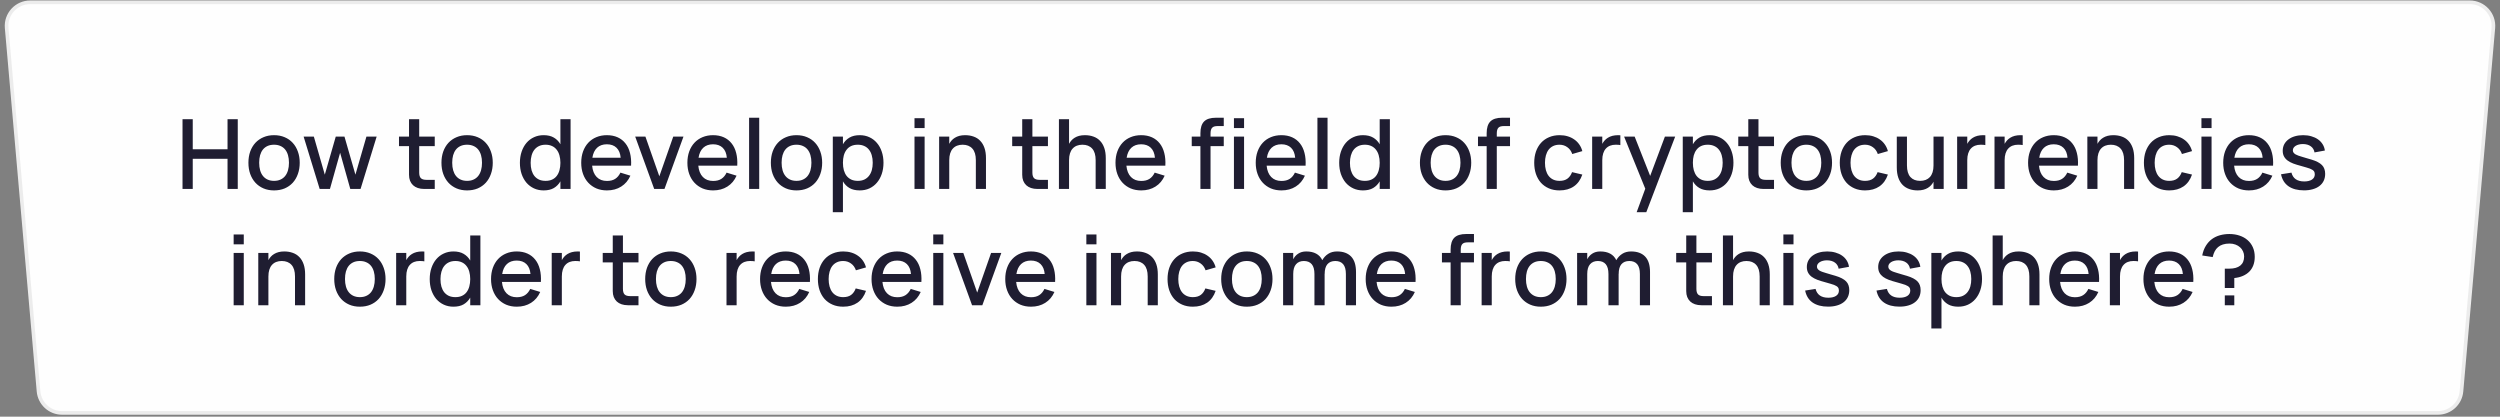
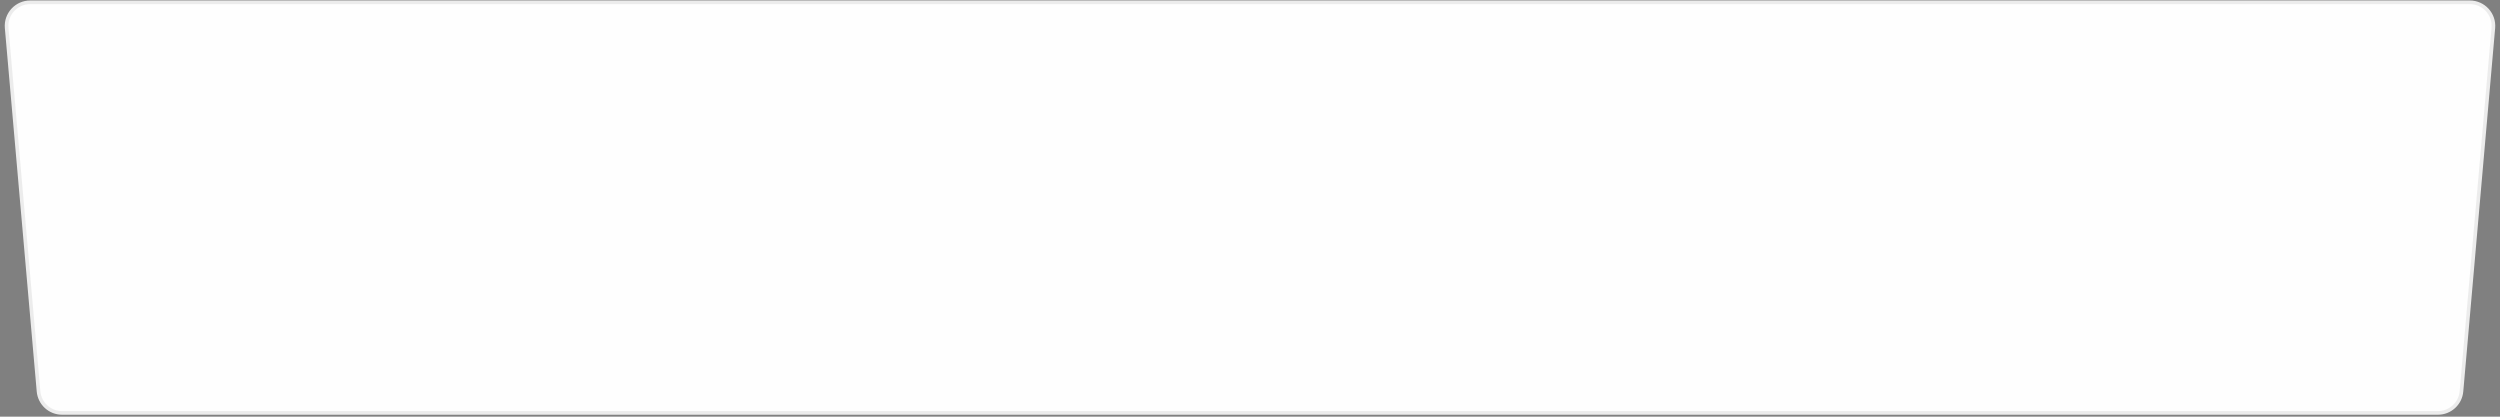
<svg xmlns="http://www.w3.org/2000/svg" width="516" height="86" viewBox="0 0 516 86" fill="none">
  <rect x="0" y="0" width="516" height="86" fill="#808080" stroke="none" />
  <path d="M6.231 0.475H509.769C512.63 0.475 514.876 2.926 514.626 5.776L508.047 80.776C507.826 83.293 505.718 85.225 503.19 85.225H12.81C10.282 85.225 8.174 83.293 7.953 80.776L1.374 5.776C1.124 2.926 3.37 0.475 6.231 0.475Z" fill="#FEFEFE" stroke="#ECECEC" stroke-width="0.75" />
-   <path d="M37.673 39V24.6H39.783V30.81H46.963V24.6H49.073V39H46.963V32.78H39.783V39H37.673ZM56.563 39.3C55.756 39.3 55.026 39.16 54.373 38.88C53.726 38.6 53.173 38.21 52.713 37.71C52.253 37.203 51.896 36.6 51.643 35.9C51.396 35.2 51.273 34.43 51.273 33.59C51.273 32.75 51.396 31.98 51.643 31.28C51.896 30.58 52.253 29.98 52.713 29.48C53.179 28.98 53.736 28.593 54.383 28.32C55.036 28.04 55.763 27.9 56.563 27.9C57.369 27.9 58.099 28.04 58.753 28.32C59.406 28.593 59.963 28.983 60.423 29.49C60.883 29.99 61.236 30.59 61.483 31.29C61.736 31.983 61.863 32.75 61.863 33.59C61.863 34.437 61.736 35.21 61.483 35.91C61.236 36.61 60.883 37.213 60.423 37.72C59.963 38.22 59.406 38.61 58.753 38.89C58.099 39.163 57.369 39.3 56.563 39.3ZM56.563 37.33C57.063 37.33 57.503 37.243 57.883 37.07C58.269 36.897 58.593 36.65 58.853 36.33C59.113 36.003 59.309 35.61 59.443 35.15C59.576 34.683 59.643 34.163 59.643 33.59C59.643 33.01 59.576 32.49 59.443 32.03C59.309 31.57 59.113 31.18 58.853 30.86C58.593 30.54 58.269 30.297 57.883 30.13C57.503 29.957 57.063 29.87 56.563 29.87C56.056 29.87 55.609 29.957 55.223 30.13C54.843 30.303 54.523 30.55 54.263 30.87C54.009 31.19 53.816 31.58 53.683 32.04C53.556 32.5 53.493 33.017 53.493 33.59C53.493 34.17 53.559 34.693 53.693 35.16C53.826 35.62 54.023 36.01 54.283 36.33C54.543 36.65 54.863 36.897 55.243 37.07C55.629 37.243 56.069 37.33 56.563 37.33ZM70.2 31.53L68.1 39H65.98L62.669 28.2H64.779L67.04 36.05L69.299 28.2H71.1L73.359 36.05L75.629 28.2H77.74L74.419 39H72.299L70.2 31.53ZM82.352 28.2H84.422V24.6H86.522V28.2H89.732V30.16H86.522V35.61C86.522 36.15 86.636 36.537 86.862 36.77C87.096 37.003 87.479 37.12 88.012 37.12H89.732V39H87.552C87.066 39 86.626 38.933 86.232 38.8C85.846 38.667 85.519 38.477 85.252 38.23C84.986 37.977 84.779 37.67 84.632 37.31C84.492 36.95 84.422 36.54 84.422 36.08V30.16H82.352V28.2ZM96.406 39.3C95.6 39.3 94.87 39.16 94.216 38.88C93.57 38.6 93.016 38.21 92.556 37.71C92.096 37.203 91.74 36.6 91.486 35.9C91.24 35.2 91.116 34.43 91.116 33.59C91.116 32.75 91.24 31.98 91.486 31.28C91.74 30.58 92.096 29.98 92.556 29.48C93.023 28.98 93.58 28.593 94.226 28.32C94.88 28.04 95.606 27.9 96.406 27.9C97.213 27.9 97.943 28.04 98.596 28.32C99.25 28.593 99.806 28.983 100.266 29.49C100.726 29.99 101.08 30.59 101.326 31.29C101.58 31.983 101.706 32.75 101.706 33.59C101.706 34.437 101.58 35.21 101.326 35.91C101.08 36.61 100.726 37.213 100.266 37.72C99.806 38.22 99.25 38.61 98.596 38.89C97.943 39.163 97.213 39.3 96.406 39.3ZM96.406 37.33C96.906 37.33 97.346 37.243 97.726 37.07C98.113 36.897 98.436 36.65 98.696 36.33C98.956 36.003 99.153 35.61 99.286 35.15C99.42 34.683 99.486 34.163 99.486 33.59C99.486 33.01 99.42 32.49 99.286 32.03C99.153 31.57 98.956 31.18 98.696 30.86C98.436 30.54 98.113 30.297 97.726 30.13C97.346 29.957 96.906 29.87 96.406 29.87C95.9 29.87 95.453 29.957 95.066 30.13C94.686 30.303 94.366 30.55 94.106 30.87C93.853 31.19 93.66 31.58 93.526 32.04C93.4 32.5 93.336 33.017 93.336 33.59C93.336 34.17 93.403 34.693 93.536 35.16C93.67 35.62 93.866 36.01 94.126 36.33C94.386 36.65 94.706 36.897 95.086 37.07C95.473 37.243 95.913 37.33 96.406 37.33ZM117.768 24.6V39H115.668V37.43C115.328 38.017 114.878 38.477 114.318 38.81C113.758 39.137 113.054 39.3 112.208 39.3C111.481 39.3 110.814 39.16 110.208 38.88C109.608 38.6 109.091 38.21 108.658 37.71C108.231 37.203 107.898 36.603 107.658 35.91C107.424 35.21 107.308 34.443 107.308 33.61C107.308 32.763 107.428 31.99 107.668 31.29C107.908 30.59 108.241 29.99 108.668 29.49C109.101 28.983 109.618 28.593 110.218 28.32C110.818 28.04 111.481 27.9 112.208 27.9C113.054 27.9 113.758 28.067 114.318 28.4C114.878 28.727 115.328 29.183 115.668 29.77V24.6H117.768ZM112.608 29.87C112.088 29.87 111.634 29.963 111.248 30.15C110.868 30.33 110.548 30.587 110.288 30.92C110.034 31.247 109.844 31.64 109.718 32.1C109.591 32.553 109.528 33.057 109.528 33.61C109.528 34.177 109.591 34.69 109.718 35.15C109.851 35.603 110.044 35.993 110.298 36.32C110.558 36.64 110.878 36.89 111.258 37.07C111.644 37.243 112.094 37.33 112.608 37.33C113.134 37.33 113.588 37.24 113.968 37.06C114.354 36.88 114.671 36.627 114.918 36.3C115.171 35.967 115.358 35.573 115.478 35.12C115.604 34.66 115.668 34.157 115.668 33.61C115.668 33.037 115.601 32.52 115.468 32.06C115.341 31.6 115.148 31.21 114.888 30.89C114.634 30.563 114.318 30.313 113.938 30.14C113.558 29.96 113.114 29.87 112.608 29.87ZM125.274 37.35C125.961 37.35 126.527 37.207 126.974 36.92C127.427 36.627 127.787 36.197 128.054 35.63L130.114 36.26C129.687 37.233 129.054 37.983 128.214 38.51C127.381 39.037 126.401 39.3 125.274 39.3C124.474 39.3 123.747 39.163 123.094 38.89C122.447 38.61 121.891 38.22 121.424 37.72C120.957 37.22 120.597 36.62 120.344 35.92C120.091 35.22 119.964 34.447 119.964 33.6C119.964 32.74 120.091 31.96 120.344 31.26C120.597 30.56 120.957 29.96 121.424 29.46C121.891 28.96 122.447 28.577 123.094 28.31C123.747 28.037 124.467 27.9 125.254 27.9C126.094 27.9 126.837 28.047 127.484 28.34C128.131 28.633 128.667 29.053 129.094 29.6C129.527 30.14 129.841 30.8 130.034 31.58C130.234 32.353 130.307 33.223 130.254 34.19H122.214C122.307 35.197 122.621 35.977 123.154 36.53C123.687 37.077 124.394 37.35 125.274 37.35ZM128.104 32.56C128.031 31.667 127.747 30.98 127.254 30.5C126.761 30.02 126.094 29.78 125.254 29.78C124.421 29.78 123.747 30.02 123.234 30.5C122.727 30.98 122.404 31.667 122.264 32.56H128.104ZM135.027 39L131.107 28.2H133.217L136.087 36.39L138.957 28.2H141.067L137.147 39H135.027ZM147.188 37.35C147.875 37.35 148.441 37.207 148.888 36.92C149.341 36.627 149.701 36.197 149.968 35.63L152.028 36.26C151.601 37.233 150.968 37.983 150.128 38.51C149.295 39.037 148.315 39.3 147.188 39.3C146.388 39.3 145.661 39.163 145.008 38.89C144.361 38.61 143.805 38.22 143.338 37.72C142.871 37.22 142.511 36.62 142.258 35.92C142.005 35.22 141.878 34.447 141.878 33.6C141.878 32.74 142.005 31.96 142.258 31.26C142.511 30.56 142.871 29.96 143.338 29.46C143.805 28.96 144.361 28.577 145.008 28.31C145.661 28.037 146.381 27.9 147.168 27.9C148.008 27.9 148.751 28.047 149.398 28.34C150.045 28.633 150.581 29.053 151.008 29.6C151.441 30.14 151.755 30.8 151.948 31.58C152.148 32.353 152.221 33.223 152.168 34.19H144.128C144.221 35.197 144.535 35.977 145.068 36.53C145.601 37.077 146.308 37.35 147.188 37.35ZM150.018 32.56C149.945 31.667 149.661 30.98 149.168 30.5C148.675 30.02 148.008 29.78 147.168 29.78C146.335 29.78 145.661 30.02 145.148 30.5C144.641 30.98 144.318 31.667 144.178 32.56H150.018ZM154.612 39V24.3H156.702V39H154.612ZM164.395 39.3C163.588 39.3 162.858 39.16 162.205 38.88C161.558 38.6 161.005 38.21 160.545 37.71C160.085 37.203 159.728 36.6 159.475 35.9C159.228 35.2 159.105 34.43 159.105 33.59C159.105 32.75 159.228 31.98 159.475 31.28C159.728 30.58 160.085 29.98 160.545 29.48C161.011 28.98 161.568 28.593 162.215 28.32C162.868 28.04 163.595 27.9 164.395 27.9C165.201 27.9 165.931 28.04 166.585 28.32C167.238 28.593 167.795 28.983 168.255 29.49C168.715 29.99 169.068 30.59 169.315 31.29C169.568 31.983 169.695 32.75 169.695 33.59C169.695 34.437 169.568 35.21 169.315 35.91C169.068 36.61 168.715 37.213 168.255 37.72C167.795 38.22 167.238 38.61 166.585 38.89C165.931 39.163 165.201 39.3 164.395 39.3ZM164.395 37.33C164.895 37.33 165.335 37.243 165.715 37.07C166.101 36.897 166.425 36.65 166.685 36.33C166.945 36.003 167.141 35.61 167.275 35.15C167.408 34.683 167.475 34.163 167.475 33.59C167.475 33.01 167.408 32.49 167.275 32.03C167.141 31.57 166.945 31.18 166.685 30.86C166.425 30.54 166.101 30.297 165.715 30.13C165.335 29.957 164.895 29.87 164.395 29.87C163.888 29.87 163.441 29.957 163.055 30.13C162.675 30.303 162.355 30.55 162.095 30.87C161.841 31.19 161.648 31.58 161.515 32.04C161.388 32.5 161.325 33.017 161.325 33.59C161.325 34.17 161.391 34.693 161.525 35.16C161.658 35.62 161.855 36.01 162.115 36.33C162.375 36.65 162.695 36.897 163.075 37.07C163.461 37.243 163.901 37.33 164.395 37.33ZM171.892 43.8V28.2H173.982V29.77C174.322 29.183 174.772 28.727 175.332 28.4C175.899 28.067 176.606 27.9 177.452 27.9C178.179 27.9 178.842 28.04 179.442 28.32C180.049 28.6 180.566 28.993 180.992 29.5C181.426 30 181.759 30.6 181.992 31.3C182.232 31.993 182.352 32.757 182.352 33.59C182.352 34.437 182.232 35.21 181.992 35.91C181.752 36.61 181.416 37.213 180.982 37.72C180.556 38.22 180.042 38.61 179.442 38.89C178.842 39.163 178.179 39.3 177.452 39.3C176.606 39.3 175.899 39.137 175.332 38.81C174.766 38.477 174.316 38.017 173.982 37.43V43.8H171.892ZM177.052 37.33C177.566 37.33 178.016 37.24 178.402 37.06C178.789 36.873 179.109 36.617 179.362 36.29C179.622 35.957 179.816 35.563 179.942 35.11C180.069 34.65 180.132 34.143 180.132 33.59C180.132 33.023 180.066 32.513 179.932 32.06C179.806 31.6 179.612 31.21 179.352 30.89C179.099 30.563 178.779 30.313 178.392 30.14C178.012 29.96 177.566 29.87 177.052 29.87C176.526 29.87 176.069 29.96 175.682 30.14C175.302 30.32 174.986 30.577 174.732 30.91C174.479 31.237 174.289 31.627 174.162 32.08C174.042 32.533 173.982 33.037 173.982 33.59C173.982 34.157 174.046 34.673 174.172 35.14C174.306 35.6 174.499 35.993 174.752 36.32C175.012 36.64 175.332 36.89 175.712 37.07C176.099 37.243 176.546 37.33 177.052 37.33ZM188.752 26.43V24.4H190.842V26.43H188.752ZM188.752 39V28.2H190.842V39H188.752ZM201.415 33.06C201.415 31.993 201.175 31.197 200.695 30.67C200.215 30.137 199.545 29.87 198.685 29.87C198.259 29.87 197.875 29.937 197.535 30.07C197.195 30.203 196.905 30.403 196.665 30.67C196.425 30.93 196.242 31.26 196.115 31.66C195.989 32.06 195.925 32.527 195.925 33.06V39H193.835V28.2H195.925V29.69C196.059 29.443 196.219 29.213 196.405 29C196.599 28.78 196.829 28.59 197.095 28.43C197.362 28.263 197.669 28.133 198.015 28.04C198.362 27.947 198.755 27.9 199.195 27.9C199.842 27.9 200.429 27.997 200.955 28.19C201.489 28.377 201.942 28.667 202.315 29.06C202.695 29.447 202.989 29.94 203.195 30.54C203.402 31.133 203.505 31.837 203.505 32.65V39H201.415V33.06ZM208.915 28.2H210.985V24.6H213.085V28.2H216.295V30.16H213.085V35.61C213.085 36.15 213.198 36.537 213.425 36.77C213.658 37.003 214.042 37.12 214.575 37.12H216.295V39H214.115C213.628 39 213.188 38.933 212.795 38.8C212.408 38.667 212.082 38.477 211.815 38.23C211.548 37.977 211.342 37.67 211.195 37.31C211.055 36.95 210.985 36.54 210.985 36.08V30.16H208.915V28.2ZM226.142 33.06C226.142 31.993 225.902 31.197 225.422 30.67C224.942 30.137 224.272 29.87 223.412 29.87C222.985 29.87 222.602 29.937 222.262 30.07C221.922 30.203 221.632 30.403 221.392 30.67C221.152 30.93 220.969 31.26 220.842 31.66C220.715 32.06 220.652 32.527 220.652 33.06V39H218.562V24.6H220.652V29.69C220.785 29.443 220.945 29.213 221.132 29C221.325 28.78 221.552 28.59 221.812 28.43C222.079 28.263 222.385 28.133 222.732 28.04C223.085 27.947 223.482 27.9 223.922 27.9C224.569 27.9 225.155 27.997 225.682 28.19C226.215 28.377 226.669 28.667 227.042 29.06C227.422 29.447 227.715 29.94 227.922 30.54C228.129 31.133 228.232 31.837 228.232 32.65V39H226.142V33.06ZM235.548 37.35C236.234 37.35 236.801 37.207 237.248 36.92C237.701 36.627 238.061 36.197 238.328 35.63L240.388 36.26C239.961 37.233 239.328 37.983 238.488 38.51C237.654 39.037 236.674 39.3 235.548 39.3C234.748 39.3 234.021 39.163 233.368 38.89C232.721 38.61 232.164 38.22 231.698 37.72C231.231 37.22 230.871 36.62 230.618 35.92C230.364 35.22 230.238 34.447 230.238 33.6C230.238 32.74 230.364 31.96 230.618 31.26C230.871 30.56 231.231 29.96 231.698 29.46C232.164 28.96 232.721 28.577 233.368 28.31C234.021 28.037 234.741 27.9 235.528 27.9C236.368 27.9 237.111 28.047 237.758 28.34C238.404 28.633 238.941 29.053 239.368 29.6C239.801 30.14 240.114 30.8 240.308 31.58C240.508 32.353 240.581 33.223 240.528 34.19H232.488C232.581 35.197 232.894 35.977 233.428 36.53C233.961 37.077 234.668 37.35 235.548 37.35ZM238.378 32.56C238.304 31.667 238.021 30.98 237.528 30.5C237.034 30.02 236.368 29.78 235.528 29.78C234.694 29.78 234.021 30.02 233.508 30.5C233.001 30.98 232.678 31.667 232.538 32.56H238.378ZM245.975 30.16V28.2H247.765V27.51C247.765 26.397 248.018 25.583 248.525 25.07C249.038 24.557 249.852 24.3 250.965 24.3H252.585V26.02H251.345C251.072 26.02 250.838 26.047 250.645 26.1C250.458 26.153 250.305 26.243 250.185 26.37C250.072 26.49 249.988 26.647 249.935 26.84C249.882 27.033 249.855 27.27 249.855 27.55V28.2H252.585V30.16H249.855V39H247.765V30.16H245.975ZM254.685 26.43V24.4H256.775V26.43H254.685ZM254.685 39V28.2H256.775V39H254.685ZM264.493 37.35C265.179 37.35 265.746 37.207 266.193 36.92C266.646 36.627 267.006 36.197 267.273 35.63L269.333 36.26C268.906 37.233 268.273 37.983 267.433 38.51C266.599 39.037 265.619 39.3 264.493 39.3C263.693 39.3 262.966 39.163 262.313 38.89C261.666 38.61 261.109 38.22 260.643 37.72C260.176 37.22 259.816 36.62 259.563 35.92C259.309 35.22 259.183 34.447 259.183 33.6C259.183 32.74 259.309 31.96 259.563 31.26C259.816 30.56 260.176 29.96 260.643 29.46C261.109 28.96 261.666 28.577 262.313 28.31C262.966 28.037 263.686 27.9 264.473 27.9C265.313 27.9 266.056 28.047 266.703 28.34C267.349 28.633 267.886 29.053 268.313 29.6C268.746 30.14 269.059 30.8 269.253 31.58C269.453 32.353 269.526 33.223 269.473 34.19H261.433C261.526 35.197 261.839 35.977 262.373 36.53C262.906 37.077 263.613 37.35 264.493 37.35ZM267.323 32.56C267.249 31.667 266.966 30.98 266.473 30.5C265.979 30.02 265.313 29.78 264.473 29.78C263.639 29.78 262.966 30.02 262.453 30.5C261.946 30.98 261.623 31.667 261.483 32.56H267.323ZM271.916 39V24.3H274.006V39H271.916ZM286.869 24.6V39H284.769V37.43C284.429 38.017 283.979 38.477 283.419 38.81C282.859 39.137 282.156 39.3 281.309 39.3C280.583 39.3 279.916 39.16 279.309 38.88C278.709 38.6 278.193 38.21 277.759 37.71C277.333 37.203 276.999 36.603 276.759 35.91C276.526 35.21 276.409 34.443 276.409 33.61C276.409 32.763 276.529 31.99 276.769 31.29C277.009 30.59 277.343 29.99 277.769 29.49C278.203 28.983 278.719 28.593 279.319 28.32C279.919 28.04 280.583 27.9 281.309 27.9C282.156 27.9 282.859 28.067 283.419 28.4C283.979 28.727 284.429 29.183 284.769 29.77V24.6H286.869ZM281.709 29.87C281.189 29.87 280.736 29.963 280.349 30.15C279.969 30.33 279.649 30.587 279.389 30.92C279.136 31.247 278.946 31.64 278.819 32.1C278.693 32.553 278.629 33.057 278.629 33.61C278.629 34.177 278.693 34.69 278.819 35.15C278.953 35.603 279.146 35.993 279.399 36.32C279.659 36.64 279.979 36.89 280.359 37.07C280.746 37.243 281.196 37.33 281.709 37.33C282.236 37.33 282.689 37.24 283.069 37.06C283.456 36.88 283.773 36.627 284.019 36.3C284.273 35.967 284.459 35.573 284.579 35.12C284.706 34.66 284.769 34.157 284.769 33.61C284.769 33.037 284.703 32.52 284.569 32.06C284.443 31.6 284.249 31.21 283.989 30.89C283.736 30.563 283.419 30.313 283.039 30.14C282.659 29.96 282.216 29.87 281.709 29.87ZM298.36 39.3C297.553 39.3 296.823 39.16 296.17 38.88C295.523 38.6 294.97 38.21 294.51 37.71C294.05 37.203 293.693 36.6 293.44 35.9C293.193 35.2 293.07 34.43 293.07 33.59C293.07 32.75 293.193 31.98 293.44 31.28C293.693 30.58 294.05 29.98 294.51 29.48C294.976 28.98 295.533 28.593 296.18 28.32C296.833 28.04 297.56 27.9 298.36 27.9C299.166 27.9 299.896 28.04 300.55 28.32C301.203 28.593 301.76 28.983 302.22 29.49C302.68 29.99 303.033 30.59 303.28 31.29C303.533 31.983 303.66 32.75 303.66 33.59C303.66 34.437 303.533 35.21 303.28 35.91C303.033 36.61 302.68 37.213 302.22 37.72C301.76 38.22 301.203 38.61 300.55 38.89C299.896 39.163 299.166 39.3 298.36 39.3ZM298.36 37.33C298.86 37.33 299.3 37.243 299.68 37.07C300.066 36.897 300.39 36.65 300.65 36.33C300.91 36.003 301.106 35.61 301.24 35.15C301.373 34.683 301.44 34.163 301.44 33.59C301.44 33.01 301.373 32.49 301.24 32.03C301.106 31.57 300.91 31.18 300.65 30.86C300.39 30.54 300.066 30.297 299.68 30.13C299.3 29.957 298.86 29.87 298.36 29.87C297.853 29.87 297.406 29.957 297.02 30.13C296.64 30.303 296.32 30.55 296.06 30.87C295.806 31.19 295.613 31.58 295.48 32.04C295.353 32.5 295.29 33.017 295.29 33.59C295.29 34.17 295.356 34.693 295.49 35.16C295.623 35.62 295.82 36.01 296.08 36.33C296.34 36.65 296.66 36.897 297.04 37.07C297.426 37.243 297.866 37.33 298.36 37.33ZM305.057 30.16V28.2H306.847V27.51C306.847 26.397 307.1 25.583 307.607 25.07C308.12 24.557 308.934 24.3 310.047 24.3H311.667V26.02H310.427C310.154 26.02 309.92 26.047 309.727 26.1C309.54 26.153 309.387 26.243 309.267 26.37C309.154 26.49 309.07 26.647 309.017 26.84C308.964 27.033 308.937 27.27 308.937 27.55V28.2H311.667V30.16H308.937V39H306.847V30.16H305.057ZM321.883 39.3C321.07 39.3 320.34 39.16 319.693 38.88C319.047 38.6 318.497 38.21 318.043 37.71C317.597 37.203 317.253 36.6 317.013 35.9C316.78 35.2 316.663 34.433 316.663 33.6C316.663 32.753 316.783 31.98 317.023 31.28C317.27 30.58 317.62 29.98 318.073 29.48C318.527 28.98 319.077 28.593 319.723 28.32C320.377 28.04 321.107 27.9 321.913 27.9C322.507 27.9 323.057 27.977 323.563 28.13C324.077 28.283 324.533 28.503 324.933 28.79C325.34 29.07 325.683 29.413 325.963 29.82C326.25 30.227 326.46 30.683 326.593 31.19L324.513 31.79C324.307 31.183 323.967 30.713 323.493 30.38C323.027 30.04 322.49 29.87 321.883 29.87C321.383 29.87 320.947 29.96 320.573 30.14C320.2 30.32 319.887 30.573 319.633 30.9C319.387 31.227 319.2 31.62 319.073 32.08C318.947 32.533 318.883 33.04 318.883 33.6C318.883 34.16 318.947 34.67 319.073 35.13C319.2 35.583 319.387 35.973 319.633 36.3C319.887 36.627 320.2 36.88 320.573 37.06C320.953 37.24 321.39 37.33 321.883 37.33C322.563 37.33 323.11 37.177 323.523 36.87C323.943 36.557 324.26 36.11 324.473 35.53L326.593 36.03C326.233 37.097 325.65 37.91 324.843 38.47C324.037 39.023 323.05 39.3 321.883 39.3ZM334.44 29.94C334.187 29.893 333.864 29.87 333.47 29.87C333.044 29.87 332.66 29.937 332.32 30.07C331.98 30.203 331.69 30.403 331.45 30.67C331.21 30.93 331.027 31.26 330.9 31.66C330.774 32.06 330.71 32.527 330.71 33.06V39H328.62V28.2H330.71V29.69C330.844 29.443 331.004 29.213 331.19 29C331.384 28.78 331.61 28.59 331.87 28.43C332.137 28.263 332.444 28.133 332.79 28.04C333.144 27.947 333.54 27.9 333.98 27.9C334.054 27.9 334.13 27.903 334.21 27.91C334.29 27.91 334.367 27.913 334.44 27.92V29.94ZM337.805 43.8L339.585 38.95L335.215 28.2H337.395L340.595 36.31L343.635 28.2H345.755L339.795 43.8H337.805ZM347.322 43.8V28.2H349.412V29.77C349.752 29.183 350.202 28.727 350.762 28.4C351.329 28.067 352.035 27.9 352.882 27.9C353.609 27.9 354.272 28.04 354.872 28.32C355.479 28.6 355.995 28.993 356.422 29.5C356.855 30 357.189 30.6 357.422 31.3C357.662 31.993 357.782 32.757 357.782 33.59C357.782 34.437 357.662 35.21 357.422 35.91C357.182 36.61 356.845 37.213 356.412 37.72C355.985 38.22 355.472 38.61 354.872 38.89C354.272 39.163 353.609 39.3 352.882 39.3C352.035 39.3 351.329 39.137 350.762 38.81C350.195 38.477 349.745 38.017 349.412 37.43V43.8H347.322ZM352.482 37.33C352.995 37.33 353.445 37.24 353.832 37.06C354.219 36.873 354.539 36.617 354.792 36.29C355.052 35.957 355.245 35.563 355.372 35.11C355.499 34.65 355.562 34.143 355.562 33.59C355.562 33.023 355.495 32.513 355.362 32.06C355.235 31.6 355.042 31.21 354.782 30.89C354.529 30.563 354.209 30.313 353.822 30.14C353.442 29.96 352.995 29.87 352.482 29.87C351.955 29.87 351.499 29.96 351.112 30.14C350.732 30.32 350.415 30.577 350.162 30.91C349.909 31.237 349.719 31.627 349.592 32.08C349.472 32.533 349.412 33.037 349.412 33.59C349.412 34.157 349.475 34.673 349.602 35.14C349.735 35.6 349.929 35.993 350.182 36.32C350.442 36.64 350.762 36.89 351.142 37.07C351.529 37.243 351.975 37.33 352.482 37.33ZM358.778 28.2H360.848V24.6H362.948V28.2H366.158V30.16H362.948V35.61C362.948 36.15 363.061 36.537 363.288 36.77C363.521 37.003 363.905 37.12 364.438 37.12H366.158V39H363.978C363.491 39 363.051 38.933 362.658 38.8C362.271 38.667 361.945 38.477 361.678 38.23C361.411 37.977 361.205 37.67 361.058 37.31C360.918 36.95 360.848 36.54 360.848 36.08V30.16H358.778V28.2ZM372.832 39.3C372.026 39.3 371.296 39.16 370.642 38.88C369.996 38.6 369.442 38.21 368.982 37.71C368.522 37.203 368.166 36.6 367.912 35.9C367.666 35.2 367.542 34.43 367.542 33.59C367.542 32.75 367.666 31.98 367.912 31.28C368.166 30.58 368.522 29.98 368.982 29.48C369.449 28.98 370.006 28.593 370.652 28.32C371.306 28.04 372.032 27.9 372.832 27.9C373.639 27.9 374.369 28.04 375.022 28.32C375.676 28.593 376.232 28.983 376.692 29.49C377.152 29.99 377.506 30.59 377.752 31.29C378.006 31.983 378.132 32.75 378.132 33.59C378.132 34.437 378.006 35.21 377.752 35.91C377.506 36.61 377.152 37.213 376.692 37.72C376.232 38.22 375.676 38.61 375.022 38.89C374.369 39.163 373.639 39.3 372.832 39.3ZM372.832 37.33C373.332 37.33 373.772 37.243 374.152 37.07C374.539 36.897 374.862 36.65 375.122 36.33C375.382 36.003 375.579 35.61 375.712 35.15C375.846 34.683 375.912 34.163 375.912 33.59C375.912 33.01 375.846 32.49 375.712 32.03C375.579 31.57 375.382 31.18 375.122 30.86C374.862 30.54 374.539 30.297 374.152 30.13C373.772 29.957 373.332 29.87 372.832 29.87C372.326 29.87 371.879 29.957 371.492 30.13C371.112 30.303 370.792 30.55 370.532 30.87C370.279 31.19 370.086 31.58 369.952 32.04C369.826 32.5 369.762 33.017 369.762 33.59C369.762 34.17 369.829 34.693 369.962 35.16C370.096 35.62 370.292 36.01 370.552 36.33C370.812 36.65 371.132 36.897 371.512 37.07C371.899 37.243 372.339 37.33 372.832 37.33ZM384.95 39.3C384.136 39.3 383.406 39.16 382.76 38.88C382.113 38.6 381.563 38.21 381.11 37.71C380.663 37.203 380.32 36.6 380.08 35.9C379.846 35.2 379.73 34.433 379.73 33.6C379.73 32.753 379.85 31.98 380.09 31.28C380.336 30.58 380.686 29.98 381.14 29.48C381.593 28.98 382.143 28.593 382.79 28.32C383.443 28.04 384.173 27.9 384.98 27.9C385.573 27.9 386.123 27.977 386.63 28.13C387.143 28.283 387.6 28.503 388 28.79C388.406 29.07 388.75 29.413 389.03 29.82C389.316 30.227 389.526 30.683 389.66 31.19L387.58 31.79C387.373 31.183 387.033 30.713 386.56 30.38C386.093 30.04 385.556 29.87 384.95 29.87C384.45 29.87 384.013 29.96 383.64 30.14C383.266 30.32 382.953 30.573 382.7 30.9C382.453 31.227 382.266 31.62 382.14 32.08C382.013 32.533 381.95 33.04 381.95 33.6C381.95 34.16 382.013 34.67 382.14 35.13C382.266 35.583 382.453 35.973 382.7 36.3C382.953 36.627 383.266 36.88 383.64 37.06C384.02 37.24 384.456 37.33 384.95 37.33C385.63 37.33 386.176 37.177 386.59 36.87C387.01 36.557 387.326 36.11 387.54 35.53L389.66 36.03C389.3 37.097 388.716 37.91 387.91 38.47C387.103 39.023 386.116 39.3 384.95 39.3ZM393.597 34.14C393.597 35.207 393.834 36.007 394.307 36.54C394.787 37.067 395.457 37.33 396.317 37.33C396.744 37.33 397.127 37.263 397.467 37.13C397.807 36.997 398.097 36.8 398.337 36.54C398.577 36.273 398.76 35.94 398.887 35.54C399.014 35.14 399.077 34.673 399.077 34.14V28.2H401.177V39H399.077V37.51C398.95 37.757 398.79 37.99 398.597 38.21C398.404 38.423 398.174 38.613 397.907 38.78C397.647 38.94 397.344 39.067 396.997 39.16C396.65 39.253 396.257 39.3 395.817 39.3C395.17 39.3 394.58 39.203 394.047 39.01C393.52 38.823 393.067 38.537 392.687 38.15C392.307 37.757 392.014 37.263 391.807 36.67C391.6 36.07 391.497 35.363 391.497 34.55V28.2H393.597V34.14ZM409.773 29.94C409.519 29.893 409.196 29.87 408.803 29.87C408.376 29.87 407.993 29.937 407.653 30.07C407.313 30.203 407.023 30.403 406.783 30.67C406.543 30.93 406.359 31.26 406.233 31.66C406.106 32.06 406.043 32.527 406.043 33.06V39H403.953V28.2H406.043V29.69C406.176 29.443 406.336 29.213 406.523 29C406.716 28.78 406.943 28.59 407.203 28.43C407.469 28.263 407.776 28.133 408.123 28.04C408.476 27.947 408.873 27.9 409.313 27.9C409.386 27.9 409.463 27.903 409.543 27.91C409.623 27.91 409.699 27.913 409.773 27.92V29.94ZM417.487 29.94C417.234 29.893 416.911 29.87 416.517 29.87C416.091 29.87 415.707 29.937 415.367 30.07C415.027 30.203 414.737 30.403 414.497 30.67C414.257 30.93 414.074 31.26 413.947 31.66C413.821 32.06 413.757 32.527 413.757 33.06V39H411.667V28.2H413.757V29.69C413.891 29.443 414.051 29.213 414.237 29C414.431 28.78 414.657 28.59 414.917 28.43C415.184 28.263 415.491 28.133 415.837 28.04C416.191 27.947 416.587 27.9 417.027 27.9C417.101 27.9 417.177 27.903 417.257 27.91C417.337 27.91 417.414 27.913 417.487 27.92V29.94ZM423.907 37.35C424.594 37.35 425.16 37.207 425.607 36.92C426.06 36.627 426.42 36.197 426.687 35.63L428.747 36.26C428.32 37.233 427.687 37.983 426.847 38.51C426.014 39.037 425.034 39.3 423.907 39.3C423.107 39.3 422.38 39.163 421.727 38.89C421.08 38.61 420.524 38.22 420.057 37.72C419.59 37.22 419.23 36.62 418.977 35.92C418.724 35.22 418.597 34.447 418.597 33.6C418.597 32.74 418.724 31.96 418.977 31.26C419.23 30.56 419.59 29.96 420.057 29.46C420.524 28.96 421.08 28.577 421.727 28.31C422.38 28.037 423.1 27.9 423.887 27.9C424.727 27.9 425.47 28.047 426.117 28.34C426.764 28.633 427.3 29.053 427.727 29.6C428.16 30.14 428.474 30.8 428.667 31.58C428.867 32.353 428.94 33.223 428.887 34.19H420.847C420.94 35.197 421.254 35.977 421.787 36.53C422.32 37.077 423.027 37.35 423.907 37.35ZM426.737 32.56C426.664 31.667 426.38 30.98 425.887 30.5C425.394 30.02 424.727 29.78 423.887 29.78C423.054 29.78 422.38 30.02 421.867 30.5C421.36 30.98 421.037 31.667 420.897 32.56H426.737ZM438.408 33.06C438.408 31.993 438.168 31.197 437.688 30.67C437.208 30.137 436.538 29.87 435.678 29.87C435.251 29.87 434.868 29.937 434.528 30.07C434.188 30.203 433.898 30.403 433.658 30.67C433.418 30.93 433.234 31.26 433.108 31.66C432.981 32.06 432.918 32.527 432.918 33.06V39H430.828V28.2H432.918V29.69C433.051 29.443 433.211 29.213 433.398 29C433.591 28.78 433.821 28.59 434.088 28.43C434.354 28.263 434.661 28.133 435.008 28.04C435.354 27.947 435.748 27.9 436.188 27.9C436.834 27.9 437.421 27.997 437.948 28.19C438.481 28.377 438.934 28.667 439.308 29.06C439.688 29.447 439.981 29.94 440.188 30.54C440.394 31.133 440.498 31.837 440.498 32.65V39H438.408V33.06ZM447.723 39.3C446.91 39.3 446.18 39.16 445.533 38.88C444.886 38.6 444.336 38.21 443.883 37.71C443.436 37.203 443.093 36.6 442.853 35.9C442.62 35.2 442.503 34.433 442.503 33.6C442.503 32.753 442.623 31.98 442.863 31.28C443.11 30.58 443.46 29.98 443.913 29.48C444.366 28.98 444.916 28.593 445.563 28.32C446.216 28.04 446.946 27.9 447.753 27.9C448.346 27.9 448.896 27.977 449.403 28.13C449.916 28.283 450.373 28.503 450.773 28.79C451.18 29.07 451.523 29.413 451.803 29.82C452.09 30.227 452.3 30.683 452.433 31.19L450.353 31.79C450.146 31.183 449.806 30.713 449.333 30.38C448.866 30.04 448.33 29.87 447.723 29.87C447.223 29.87 446.786 29.96 446.413 30.14C446.04 30.32 445.726 30.573 445.473 30.9C445.226 31.227 445.04 31.62 444.913 32.08C444.786 32.533 444.723 33.04 444.723 33.6C444.723 34.16 444.786 34.67 444.913 35.13C445.04 35.583 445.226 35.973 445.473 36.3C445.726 36.627 446.04 36.88 446.413 37.06C446.793 37.24 447.23 37.33 447.723 37.33C448.403 37.33 448.95 37.177 449.363 36.87C449.783 36.557 450.1 36.11 450.313 35.53L452.433 36.03C452.073 37.097 451.49 37.91 450.683 38.47C449.876 39.023 448.89 39.3 447.723 39.3ZM454.377 26.43V24.4H456.467V26.43H454.377ZM454.377 39V28.2H456.467V39H454.377ZM464.18 37.35C464.867 37.35 465.434 37.207 465.88 36.92C466.334 36.627 466.694 36.197 466.96 35.63L469.02 36.26C468.594 37.233 467.96 37.983 467.12 38.51C466.287 39.037 465.307 39.3 464.18 39.3C463.38 39.3 462.654 39.163 462 38.89C461.354 38.61 460.797 38.22 460.33 37.72C459.864 37.22 459.504 36.62 459.25 35.92C458.997 35.22 458.87 34.447 458.87 33.6C458.87 32.74 458.997 31.96 459.25 31.26C459.504 30.56 459.864 29.96 460.33 29.46C460.797 28.96 461.354 28.577 462 28.31C462.654 28.037 463.374 27.9 464.16 27.9C465 27.9 465.744 28.047 466.39 28.34C467.037 28.633 467.574 29.053 468 29.6C468.434 30.14 468.747 30.8 468.94 31.58C469.14 32.353 469.214 33.223 469.16 34.19H461.12C461.214 35.197 461.527 35.977 462.06 36.53C462.594 37.077 463.3 37.35 464.18 37.35ZM467.01 32.56C466.937 31.667 466.654 30.98 466.16 30.5C465.667 30.02 465 29.78 464.16 29.78C463.327 29.78 462.654 30.02 462.14 30.5C461.634 30.98 461.31 31.667 461.17 32.56H467.01ZM475.554 39.29C474.234 39.29 473.167 39.01 472.354 38.45C471.541 37.883 471.024 37.057 470.804 35.97L472.954 35.63C473.267 36.843 474.147 37.45 475.594 37.45C476.261 37.45 476.791 37.323 477.184 37.07C477.577 36.81 477.774 36.443 477.774 35.97C477.774 35.837 477.757 35.717 477.724 35.61C477.697 35.497 477.644 35.393 477.564 35.3C477.491 35.207 477.387 35.12 477.254 35.04C477.127 34.96 476.964 34.88 476.764 34.8C476.577 34.733 476.327 34.653 476.014 34.56C475.707 34.467 475.347 34.363 474.934 34.25C474.347 34.097 473.817 33.933 473.344 33.76C472.877 33.58 472.481 33.37 472.154 33.13C471.834 32.89 471.587 32.607 471.414 32.28C471.241 31.953 471.154 31.563 471.154 31.11C471.154 30.63 471.254 30.193 471.454 29.8C471.661 29.407 471.947 29.07 472.314 28.79C472.687 28.503 473.134 28.283 473.654 28.13C474.174 27.977 474.747 27.9 475.374 27.9C475.987 27.9 476.551 27.977 477.064 28.13C477.584 28.277 478.037 28.487 478.424 28.76C478.817 29.033 479.137 29.367 479.384 29.76C479.631 30.153 479.787 30.59 479.854 31.07L477.714 31.46C477.674 31.193 477.587 30.953 477.454 30.74C477.327 30.527 477.161 30.347 476.954 30.2C476.747 30.047 476.504 29.93 476.224 29.85C475.944 29.77 475.637 29.73 475.304 29.73C475.011 29.73 474.737 29.763 474.484 29.83C474.231 29.89 474.011 29.98 473.824 30.1C473.644 30.213 473.501 30.35 473.394 30.51C473.294 30.663 473.244 30.837 473.244 31.03C473.244 31.217 473.294 31.377 473.394 31.51C473.494 31.643 473.627 31.76 473.794 31.86C473.967 31.96 474.161 32.047 474.374 32.12C474.594 32.193 474.824 32.267 475.064 32.34C475.344 32.42 475.654 32.513 475.994 32.62C476.341 32.72 476.707 32.827 477.094 32.94C477.601 33.093 478.031 33.263 478.384 33.45C478.744 33.637 479.037 33.847 479.264 34.08C479.491 34.313 479.654 34.58 479.754 34.88C479.861 35.173 479.914 35.507 479.914 35.88C479.914 36.407 479.814 36.883 479.614 37.31C479.414 37.73 479.124 38.087 478.744 38.38C478.371 38.673 477.914 38.897 477.374 39.05C476.841 39.21 476.234 39.29 475.554 39.29ZM48.225 50.43V48.4H50.315V50.43H48.225ZM48.225 63V52.2H50.315V63H48.225ZM60.888 57.06C60.888 55.993 60.648 55.197 60.168 54.67C59.688 54.137 59.018 53.87 58.158 53.87C57.731 53.87 57.348 53.937 57.008 54.07C56.668 54.203 56.378 54.403 56.138 54.67C55.898 54.93 55.715 55.26 55.588 55.66C55.461 56.06 55.398 56.527 55.398 57.06V63H53.308V52.2H55.398V53.69C55.531 53.443 55.691 53.213 55.878 53C56.071 52.78 56.301 52.59 56.568 52.43C56.835 52.263 57.141 52.133 57.488 52.04C57.835 51.947 58.228 51.9 58.668 51.9C59.315 51.9 59.901 51.997 60.428 52.19C60.961 52.377 61.415 52.667 61.788 53.06C62.168 53.447 62.461 53.94 62.668 54.54C62.875 55.133 62.978 55.837 62.978 56.65V63H60.888V57.06ZM74.278 63.3C73.471 63.3 72.741 63.16 72.088 62.88C71.441 62.6 70.888 62.21 70.427 61.71C69.968 61.203 69.611 60.6 69.358 59.9C69.111 59.2 68.987 58.43 68.987 57.59C68.987 56.75 69.111 55.98 69.358 55.28C69.611 54.58 69.968 53.98 70.427 53.48C70.894 52.98 71.451 52.593 72.097 52.32C72.751 52.04 73.478 51.9 74.278 51.9C75.084 51.9 75.814 52.04 76.468 52.32C77.121 52.593 77.677 52.983 78.138 53.49C78.597 53.99 78.951 54.59 79.198 55.29C79.451 55.983 79.578 56.75 79.578 57.59C79.578 58.437 79.451 59.21 79.198 59.91C78.951 60.61 78.597 61.213 78.138 61.72C77.677 62.22 77.121 62.61 76.468 62.89C75.814 63.163 75.084 63.3 74.278 63.3ZM74.278 61.33C74.778 61.33 75.218 61.243 75.597 61.07C75.984 60.897 76.308 60.65 76.567 60.33C76.828 60.003 77.024 59.61 77.157 59.15C77.291 58.683 77.358 58.163 77.358 57.59C77.358 57.01 77.291 56.49 77.157 56.03C77.024 55.57 76.828 55.18 76.567 54.86C76.308 54.54 75.984 54.297 75.597 54.13C75.218 53.957 74.778 53.87 74.278 53.87C73.771 53.87 73.324 53.957 72.938 54.13C72.558 54.303 72.237 54.55 71.978 54.87C71.724 55.19 71.531 55.58 71.397 56.04C71.271 56.5 71.207 57.017 71.207 57.59C71.207 58.17 71.274 58.693 71.407 59.16C71.541 59.62 71.737 60.01 71.998 60.33C72.257 60.65 72.578 60.897 72.957 61.07C73.344 61.243 73.784 61.33 74.278 61.33ZM87.585 53.94C87.332 53.893 87.008 53.87 86.615 53.87C86.188 53.87 85.805 53.937 85.465 54.07C85.125 54.203 84.835 54.403 84.595 54.67C84.355 54.93 84.172 55.26 84.045 55.66C83.918 56.06 83.855 56.527 83.855 57.06V63H81.765V52.2H83.855V53.69C83.988 53.443 84.148 53.213 84.335 53C84.528 52.78 84.755 52.59 85.015 52.43C85.282 52.263 85.588 52.133 85.935 52.04C86.288 51.947 86.685 51.9 87.125 51.9C87.198 51.9 87.275 51.903 87.355 51.91C87.435 51.91 87.512 51.913 87.585 51.92V53.94ZM99.154 48.6V63H97.055V61.43C96.715 62.017 96.264 62.477 95.704 62.81C95.144 63.137 94.441 63.3 93.594 63.3C92.868 63.3 92.201 63.16 91.594 62.88C90.995 62.6 90.478 62.21 90.044 61.71C89.618 61.203 89.284 60.603 89.044 59.91C88.811 59.21 88.695 58.443 88.695 57.61C88.695 56.763 88.814 55.99 89.055 55.29C89.294 54.59 89.628 53.99 90.055 53.49C90.488 52.983 91.004 52.593 91.605 52.32C92.204 52.04 92.868 51.9 93.594 51.9C94.441 51.9 95.144 52.067 95.704 52.4C96.264 52.727 96.715 53.183 97.055 53.77V48.6H99.154ZM93.995 53.87C93.475 53.87 93.021 53.963 92.635 54.15C92.254 54.33 91.934 54.587 91.674 54.92C91.421 55.247 91.231 55.64 91.105 56.1C90.978 56.553 90.915 57.057 90.915 57.61C90.915 58.177 90.978 58.69 91.105 59.15C91.238 59.603 91.431 59.993 91.684 60.32C91.945 60.64 92.264 60.89 92.644 61.07C93.031 61.243 93.481 61.33 93.995 61.33C94.521 61.33 94.975 61.24 95.355 61.06C95.741 60.88 96.058 60.627 96.305 60.3C96.558 59.967 96.745 59.573 96.865 59.12C96.991 58.66 97.055 58.157 97.055 57.61C97.055 57.037 96.988 56.52 96.855 56.06C96.728 55.6 96.534 55.21 96.275 54.89C96.021 54.563 95.704 54.313 95.325 54.14C94.945 53.96 94.501 53.87 93.995 53.87ZM106.661 61.35C107.347 61.35 107.914 61.207 108.361 60.92C108.814 60.627 109.174 60.197 109.441 59.63L111.501 60.26C111.074 61.233 110.441 61.983 109.601 62.51C108.767 63.037 107.787 63.3 106.661 63.3C105.861 63.3 105.134 63.163 104.481 62.89C103.834 62.61 103.277 62.22 102.811 61.72C102.344 61.22 101.984 60.62 101.731 59.92C101.477 59.22 101.351 58.447 101.351 57.6C101.351 56.74 101.477 55.96 101.731 55.26C101.984 54.56 102.344 53.96 102.811 53.46C103.277 52.96 103.834 52.577 104.481 52.31C105.134 52.037 105.854 51.9 106.641 51.9C107.481 51.9 108.224 52.047 108.871 52.34C109.517 52.633 110.054 53.053 110.481 53.6C110.914 54.14 111.227 54.8 111.421 55.58C111.621 56.353 111.694 57.223 111.641 58.19H103.601C103.694 59.197 104.007 59.977 104.541 60.53C105.074 61.077 105.781 61.35 106.661 61.35ZM109.491 56.56C109.417 55.667 109.134 54.98 108.641 54.5C108.147 54.02 107.481 53.78 106.641 53.78C105.807 53.78 105.134 54.02 104.621 54.5C104.114 54.98 103.791 55.667 103.651 56.56H109.491ZM119.694 53.94C119.441 53.893 119.118 53.87 118.724 53.87C118.298 53.87 117.914 53.937 117.574 54.07C117.234 54.203 116.944 54.403 116.704 54.67C116.464 54.93 116.281 55.26 116.154 55.66C116.028 56.06 115.964 56.527 115.964 57.06V63H113.874V52.2H115.964V53.69C116.098 53.443 116.258 53.213 116.444 53C116.638 52.78 116.864 52.59 117.124 52.43C117.391 52.263 117.698 52.133 118.044 52.04C118.398 51.947 118.794 51.9 119.234 51.9C119.308 51.9 119.384 51.903 119.464 51.91C119.544 51.91 119.621 51.913 119.694 51.92V53.94ZM124.403 52.2H126.473V48.6H128.573V52.2H131.783V54.16H128.573V59.61C128.573 60.15 128.686 60.537 128.913 60.77C129.146 61.003 129.53 61.12 130.063 61.12H131.783V63H129.603C129.116 63 128.676 62.933 128.283 62.8C127.896 62.667 127.57 62.477 127.303 62.23C127.036 61.977 126.83 61.67 126.683 61.31C126.543 60.95 126.473 60.54 126.473 60.08V54.16H124.403V52.2ZM138.457 63.3C137.651 63.3 136.921 63.16 136.267 62.88C135.621 62.6 135.067 62.21 134.607 61.71C134.147 61.203 133.791 60.6 133.537 59.9C133.291 59.2 133.167 58.43 133.167 57.59C133.167 56.75 133.291 55.98 133.537 55.28C133.791 54.58 134.147 53.98 134.607 53.48C135.074 52.98 135.631 52.593 136.277 52.32C136.931 52.04 137.657 51.9 138.457 51.9C139.264 51.9 139.994 52.04 140.647 52.32C141.301 52.593 141.857 52.983 142.317 53.49C142.777 53.99 143.131 54.59 143.377 55.29C143.631 55.983 143.757 56.75 143.757 57.59C143.757 58.437 143.631 59.21 143.377 59.91C143.131 60.61 142.777 61.213 142.317 61.72C141.857 62.22 141.301 62.61 140.647 62.89C139.994 63.163 139.264 63.3 138.457 63.3ZM138.457 61.33C138.957 61.33 139.397 61.243 139.777 61.07C140.164 60.897 140.487 60.65 140.747 60.33C141.007 60.003 141.204 59.61 141.337 59.15C141.471 58.683 141.537 58.163 141.537 57.59C141.537 57.01 141.471 56.49 141.337 56.03C141.204 55.57 141.007 55.18 140.747 54.86C140.487 54.54 140.164 54.297 139.777 54.13C139.397 53.957 138.957 53.87 138.457 53.87C137.951 53.87 137.504 53.957 137.117 54.13C136.737 54.303 136.417 54.55 136.157 54.87C135.904 55.19 135.711 55.58 135.577 56.04C135.451 56.5 135.387 57.017 135.387 57.59C135.387 58.17 135.454 58.693 135.587 59.16C135.721 59.62 135.917 60.01 136.177 60.33C136.437 60.65 136.757 60.897 137.137 61.07C137.524 61.243 137.964 61.33 138.457 61.33ZM155.769 53.94C155.515 53.893 155.192 53.87 154.799 53.87C154.372 53.87 153.989 53.937 153.649 54.07C153.309 54.203 153.019 54.403 152.779 54.67C152.539 54.93 152.355 55.26 152.229 55.66C152.102 56.06 152.039 56.527 152.039 57.06V63H149.949V52.2H152.039V53.69C152.172 53.443 152.332 53.213 152.519 53C152.712 52.78 152.939 52.59 153.199 52.43C153.465 52.263 153.772 52.133 154.119 52.04C154.472 51.947 154.869 51.9 155.309 51.9C155.382 51.9 155.459 51.903 155.539 51.91C155.619 51.91 155.695 51.913 155.769 51.92V53.94ZM162.188 61.35C162.875 61.35 163.441 61.207 163.888 60.92C164.341 60.627 164.701 60.197 164.968 59.63L167.028 60.26C166.601 61.233 165.968 61.983 165.128 62.51C164.295 63.037 163.315 63.3 162.188 63.3C161.388 63.3 160.661 63.163 160.008 62.89C159.361 62.61 158.805 62.22 158.338 61.72C157.871 61.22 157.511 60.62 157.258 59.92C157.005 59.22 156.878 58.447 156.878 57.6C156.878 56.74 157.005 55.96 157.258 55.26C157.511 54.56 157.871 53.96 158.338 53.46C158.805 52.96 159.361 52.577 160.008 52.31C160.661 52.037 161.381 51.9 162.168 51.9C163.008 51.9 163.751 52.047 164.398 52.34C165.045 52.633 165.581 53.053 166.008 53.6C166.441 54.14 166.755 54.8 166.948 55.58C167.148 56.353 167.221 57.223 167.168 58.19H159.128C159.221 59.197 159.535 59.977 160.068 60.53C160.601 61.077 161.308 61.35 162.188 61.35ZM165.018 56.56C164.945 55.667 164.661 54.98 164.168 54.5C163.675 54.02 163.008 53.78 162.168 53.78C161.335 53.78 160.661 54.02 160.148 54.5C159.641 54.98 159.318 55.667 159.178 56.56H165.018ZM174.032 63.3C173.218 63.3 172.488 63.16 171.842 62.88C171.195 62.6 170.645 62.21 170.192 61.71C169.745 61.203 169.402 60.6 169.162 59.9C168.928 59.2 168.812 58.433 168.812 57.6C168.812 56.753 168.932 55.98 169.172 55.28C169.418 54.58 169.768 53.98 170.222 53.48C170.675 52.98 171.225 52.593 171.872 52.32C172.525 52.04 173.255 51.9 174.062 51.9C174.655 51.9 175.205 51.977 175.712 52.13C176.225 52.283 176.682 52.503 177.082 52.79C177.488 53.07 177.832 53.413 178.112 53.82C178.398 54.227 178.608 54.683 178.742 55.19L176.662 55.79C176.455 55.183 176.115 54.713 175.642 54.38C175.175 54.04 174.638 53.87 174.032 53.87C173.532 53.87 173.095 53.96 172.722 54.14C172.348 54.32 172.035 54.573 171.782 54.9C171.535 55.227 171.348 55.62 171.222 56.08C171.095 56.533 171.032 57.04 171.032 57.6C171.032 58.16 171.095 58.67 171.222 59.13C171.348 59.583 171.535 59.973 171.782 60.3C172.035 60.627 172.348 60.88 172.722 61.06C173.102 61.24 173.538 61.33 174.032 61.33C174.712 61.33 175.258 61.177 175.672 60.87C176.092 60.557 176.408 60.11 176.622 59.53L178.742 60.03C178.382 61.097 177.798 61.91 176.992 62.47C176.185 63.023 175.198 63.3 174.032 63.3ZM185.196 61.35C185.883 61.35 186.449 61.207 186.896 60.92C187.349 60.627 187.709 60.197 187.976 59.63L190.036 60.26C189.609 61.233 188.976 61.983 188.136 62.51C187.303 63.037 186.323 63.3 185.196 63.3C184.396 63.3 183.669 63.163 183.016 62.89C182.369 62.61 181.813 62.22 181.346 61.72C180.879 61.22 180.519 60.62 180.266 59.92C180.013 59.22 179.886 58.447 179.886 57.6C179.886 56.74 180.013 55.96 180.266 55.26C180.519 54.56 180.879 53.96 181.346 53.46C181.813 52.96 182.369 52.577 183.016 52.31C183.669 52.037 184.389 51.9 185.176 51.9C186.016 51.9 186.759 52.047 187.406 52.34C188.053 52.633 188.589 53.053 189.016 53.6C189.449 54.14 189.763 54.8 189.956 55.58C190.156 56.353 190.229 57.223 190.176 58.19H182.136C182.229 59.197 182.543 59.977 183.076 60.53C183.609 61.077 184.316 61.35 185.196 61.35ZM188.026 56.56C187.953 55.667 187.669 54.98 187.176 54.5C186.683 54.02 186.016 53.78 185.176 53.78C184.343 53.78 183.669 54.02 183.156 54.5C182.649 54.98 182.326 55.667 182.186 56.56H188.026ZM192.62 50.43V48.4H194.71V50.43H192.62ZM192.62 63V52.2H194.71V63H192.62ZM200.633 63L196.713 52.2H198.823L201.693 60.39L204.563 52.2H206.673L202.753 63H200.633ZM212.794 61.35C213.48 61.35 214.047 61.207 214.494 60.92C214.947 60.627 215.307 60.197 215.574 59.63L217.634 60.26C217.207 61.233 216.574 61.983 215.734 62.51C214.9 63.037 213.92 63.3 212.794 63.3C211.994 63.3 211.267 63.163 210.614 62.89C209.967 62.61 209.41 62.22 208.944 61.72C208.477 61.22 208.117 60.62 207.864 59.92C207.61 59.22 207.484 58.447 207.484 57.6C207.484 56.74 207.61 55.96 207.864 55.26C208.117 54.56 208.477 53.96 208.944 53.46C209.41 52.96 209.967 52.577 210.614 52.31C211.267 52.037 211.987 51.9 212.774 51.9C213.614 51.9 214.357 52.047 215.004 52.34C215.65 52.633 216.187 53.053 216.614 53.6C217.047 54.14 217.36 54.8 217.554 55.58C217.754 56.353 217.827 57.223 217.774 58.19H209.734C209.827 59.197 210.14 59.977 210.674 60.53C211.207 61.077 211.914 61.35 212.794 61.35ZM215.624 56.56C215.55 55.667 215.267 54.98 214.774 54.5C214.28 54.02 213.614 53.78 212.774 53.78C211.94 53.78 211.267 54.02 210.754 54.5C210.247 54.98 209.924 55.667 209.784 56.56H215.624ZM224.221 50.43V48.4H226.311V50.43H224.221ZM224.221 63V52.2H226.311V63H224.221ZM236.884 57.06C236.884 55.993 236.644 55.197 236.164 54.67C235.684 54.137 235.014 53.87 234.154 53.87C233.727 53.87 233.344 53.937 233.004 54.07C232.664 54.203 232.374 54.403 232.134 54.67C231.894 54.93 231.711 55.26 231.584 55.66C231.457 56.06 231.394 56.527 231.394 57.06V63H229.304V52.2H231.394V53.69C231.527 53.443 231.687 53.213 231.874 53C232.067 52.78 232.297 52.59 232.564 52.43C232.831 52.263 233.137 52.133 233.484 52.04C233.831 51.947 234.224 51.9 234.664 51.9C235.311 51.9 235.897 51.997 236.424 52.19C236.957 52.377 237.411 52.667 237.784 53.06C238.164 53.447 238.457 53.94 238.664 54.54C238.871 55.133 238.974 55.837 238.974 56.65V63H236.884V57.06ZM246.2 63.3C245.386 63.3 244.656 63.16 244.01 62.88C243.363 62.6 242.813 62.21 242.36 61.71C241.913 61.203 241.57 60.6 241.33 59.9C241.096 59.2 240.98 58.433 240.98 57.6C240.98 56.753 241.1 55.98 241.34 55.28C241.586 54.58 241.936 53.98 242.39 53.48C242.843 52.98 243.393 52.593 244.04 52.32C244.693 52.04 245.423 51.9 246.23 51.9C246.823 51.9 247.373 51.977 247.88 52.13C248.393 52.283 248.85 52.503 249.25 52.79C249.656 53.07 250 53.413 250.28 53.82C250.566 54.227 250.776 54.683 250.91 55.19L248.83 55.79C248.623 55.183 248.283 54.713 247.81 54.38C247.343 54.04 246.806 53.87 246.2 53.87C245.7 53.87 245.263 53.96 244.89 54.14C244.516 54.32 244.203 54.573 243.95 54.9C243.703 55.227 243.516 55.62 243.39 56.08C243.263 56.533 243.2 57.04 243.2 57.6C243.2 58.16 243.263 58.67 243.39 59.13C243.516 59.583 243.703 59.973 243.95 60.3C244.203 60.627 244.516 60.88 244.89 61.06C245.27 61.24 245.706 61.33 246.2 61.33C246.88 61.33 247.426 61.177 247.84 60.87C248.26 60.557 248.576 60.11 248.79 59.53L250.91 60.03C250.55 61.097 249.966 61.91 249.16 62.47C248.353 63.023 247.366 63.3 246.2 63.3ZM257.344 63.3C256.537 63.3 255.807 63.16 255.154 62.88C254.507 62.6 253.954 62.21 253.494 61.71C253.034 61.203 252.677 60.6 252.424 59.9C252.177 59.2 252.054 58.43 252.054 57.59C252.054 56.75 252.177 55.98 252.424 55.28C252.677 54.58 253.034 53.98 253.494 53.48C253.961 52.98 254.517 52.593 255.164 52.32C255.817 52.04 256.544 51.9 257.344 51.9C258.151 51.9 258.881 52.04 259.534 52.32C260.187 52.593 260.744 52.983 261.204 53.49C261.664 53.99 262.017 54.59 262.264 55.29C262.517 55.983 262.644 56.75 262.644 57.59C262.644 58.437 262.517 59.21 262.264 59.91C262.017 60.61 261.664 61.213 261.204 61.72C260.744 62.22 260.187 62.61 259.534 62.89C258.881 63.163 258.151 63.3 257.344 63.3ZM257.344 61.33C257.844 61.33 258.284 61.243 258.664 61.07C259.051 60.897 259.374 60.65 259.634 60.33C259.894 60.003 260.091 59.61 260.224 59.15C260.357 58.683 260.424 58.163 260.424 57.59C260.424 57.01 260.357 56.49 260.224 56.03C260.091 55.57 259.894 55.18 259.634 54.86C259.374 54.54 259.051 54.297 258.664 54.13C258.284 53.957 257.844 53.87 257.344 53.87C256.837 53.87 256.391 53.957 256.004 54.13C255.624 54.303 255.304 54.55 255.044 54.87C254.791 55.19 254.597 55.58 254.464 56.04C254.337 56.5 254.274 57.017 254.274 57.59C254.274 58.17 254.341 58.693 254.474 59.16C254.607 59.62 254.804 60.01 255.064 60.33C255.324 60.65 255.644 60.897 256.024 61.07C256.411 61.243 256.851 61.33 257.344 61.33ZM271.301 56.56C271.301 55.647 271.115 54.97 270.741 54.53C270.368 54.09 269.828 53.87 269.121 53.87C268.428 53.87 267.888 54.093 267.501 54.54C267.115 54.98 266.921 55.653 266.921 56.56V63H264.831V52.2H266.921V53.51C267.041 53.277 267.185 53.063 267.351 52.87C267.525 52.67 267.721 52.5 267.941 52.36C268.161 52.213 268.408 52.1 268.681 52.02C268.961 51.94 269.271 51.9 269.611 51.9C270.418 51.9 271.098 52.05 271.651 52.35C272.205 52.643 272.628 53.093 272.921 53.7C273.221 53.16 273.625 52.727 274.131 52.4C274.638 52.067 275.251 51.9 275.971 51.9C277.231 51.9 278.198 52.25 278.871 52.95C279.545 53.65 279.881 54.717 279.881 56.15V63H277.791V56.56C277.791 55.647 277.605 54.97 277.231 54.53C276.858 54.09 276.318 53.87 275.611 53.87C274.905 53.87 274.361 54.09 273.981 54.53C273.601 54.97 273.411 55.647 273.411 56.56L273.401 56.55V63H271.301V56.56ZM287.188 61.35C287.875 61.35 288.441 61.207 288.888 60.92C289.341 60.627 289.701 60.197 289.968 59.63L292.028 60.26C291.601 61.233 290.968 61.983 290.128 62.51C289.295 63.037 288.315 63.3 287.188 63.3C286.388 63.3 285.661 63.163 285.008 62.89C284.361 62.61 283.805 62.22 283.338 61.72C282.871 61.22 282.511 60.62 282.258 59.92C282.005 59.22 281.878 58.447 281.878 57.6C281.878 56.74 282.005 55.96 282.258 55.26C282.511 54.56 282.871 53.96 283.338 53.46C283.805 52.96 284.361 52.577 285.008 52.31C285.661 52.037 286.381 51.9 287.168 51.9C288.008 51.9 288.751 52.047 289.398 52.34C290.045 52.633 290.581 53.053 291.008 53.6C291.441 54.14 291.755 54.8 291.948 55.58C292.148 56.353 292.221 57.223 292.168 58.19H284.128C284.221 59.197 284.535 59.977 285.068 60.53C285.601 61.077 286.308 61.35 287.188 61.35ZM290.018 56.56C289.945 55.667 289.661 54.98 289.168 54.5C288.675 54.02 288.008 53.78 287.168 53.78C286.335 53.78 285.661 54.02 285.148 54.5C284.641 54.98 284.318 55.667 284.178 56.56H290.018ZM297.616 54.16V52.2H299.406V51.51C299.406 50.397 299.659 49.583 300.166 49.07C300.679 48.557 301.492 48.3 302.606 48.3H304.226V50.02H302.986C302.712 50.02 302.479 50.047 302.286 50.1C302.099 50.153 301.946 50.243 301.826 50.37C301.712 50.49 301.629 50.647 301.576 50.84C301.522 51.033 301.496 51.27 301.496 51.55V52.2H304.226V54.16H301.496V63H299.406V54.16H297.616ZM311.628 53.94C311.375 53.893 311.051 53.87 310.658 53.87C310.231 53.87 309.848 53.937 309.508 54.07C309.168 54.203 308.878 54.403 308.638 54.67C308.398 54.93 308.215 55.26 308.088 55.66C307.961 56.06 307.898 56.527 307.898 57.06V63H305.808V52.2H307.898V53.69C308.031 53.443 308.191 53.213 308.378 53C308.571 52.78 308.798 52.59 309.058 52.43C309.325 52.263 309.631 52.133 309.978 52.04C310.331 51.947 310.728 51.9 311.168 51.9C311.241 51.9 311.318 51.903 311.398 51.91C311.478 51.91 311.555 51.913 311.628 51.92V53.94ZM318.028 63.3C317.221 63.3 316.491 63.16 315.838 62.88C315.191 62.6 314.638 62.21 314.178 61.71C313.718 61.203 313.361 60.6 313.108 59.9C312.861 59.2 312.738 58.43 312.738 57.59C312.738 56.75 312.861 55.98 313.108 55.28C313.361 54.58 313.718 53.98 314.178 53.48C314.644 52.98 315.201 52.593 315.848 52.32C316.501 52.04 317.228 51.9 318.028 51.9C318.834 51.9 319.564 52.04 320.218 52.32C320.871 52.593 321.428 52.983 321.888 53.49C322.348 53.99 322.701 54.59 322.948 55.29C323.201 55.983 323.328 56.75 323.328 57.59C323.328 58.437 323.201 59.21 322.948 59.91C322.701 60.61 322.348 61.213 321.888 61.72C321.428 62.22 320.871 62.61 320.218 62.89C319.564 63.163 318.834 63.3 318.028 63.3ZM318.028 61.33C318.528 61.33 318.968 61.243 319.348 61.07C319.734 60.897 320.058 60.65 320.318 60.33C320.578 60.003 320.774 59.61 320.908 59.15C321.041 58.683 321.108 58.163 321.108 57.59C321.108 57.01 321.041 56.49 320.908 56.03C320.774 55.57 320.578 55.18 320.318 54.86C320.058 54.54 319.734 54.297 319.348 54.13C318.968 53.957 318.528 53.87 318.028 53.87C317.521 53.87 317.074 53.957 316.688 54.13C316.308 54.303 315.988 54.55 315.728 54.87C315.474 55.19 315.281 55.58 315.148 56.04C315.021 56.5 314.958 57.017 314.958 57.59C314.958 58.17 315.024 58.693 315.158 59.16C315.291 59.62 315.488 60.01 315.748 60.33C316.008 60.65 316.328 60.897 316.708 61.07C317.094 61.243 317.534 61.33 318.028 61.33ZM331.985 56.56C331.985 55.647 331.798 54.97 331.425 54.53C331.052 54.09 330.512 53.87 329.805 53.87C329.112 53.87 328.572 54.093 328.185 54.54C327.798 54.98 327.605 55.653 327.605 56.56V63H325.515V52.2H327.605V53.51C327.725 53.277 327.868 53.063 328.035 52.87C328.208 52.67 328.405 52.5 328.625 52.36C328.845 52.213 329.092 52.1 329.365 52.02C329.645 51.94 329.955 51.9 330.295 51.9C331.102 51.9 331.782 52.05 332.335 52.35C332.888 52.643 333.312 53.093 333.605 53.7C333.905 53.16 334.308 52.727 334.815 52.4C335.322 52.067 335.935 51.9 336.655 51.9C337.915 51.9 338.882 52.25 339.555 52.95C340.228 53.65 340.565 54.717 340.565 56.15V63H338.475V56.56C338.475 55.647 338.288 54.97 337.915 54.53C337.542 54.09 337.002 53.87 336.295 53.87C335.588 53.87 335.045 54.09 334.665 54.53C334.285 54.97 334.095 55.647 334.095 56.56L334.085 56.55V63H331.985V56.56ZM345.966 52.2H348.036V48.6H350.136V52.2H353.346V54.16H350.136V59.61C350.136 60.15 350.249 60.537 350.476 60.77C350.709 61.003 351.092 61.12 351.626 61.12H353.346V63H351.166C350.679 63 350.239 62.933 349.846 62.8C349.459 62.667 349.132 62.477 348.866 62.23C348.599 61.977 348.392 61.67 348.246 61.31C348.106 60.95 348.036 60.54 348.036 60.08V54.16H345.966V52.2ZM363.193 57.06C363.193 55.993 362.953 55.197 362.473 54.67C361.993 54.137 361.323 53.87 360.463 53.87C360.036 53.87 359.653 53.937 359.313 54.07C358.973 54.203 358.683 54.403 358.443 54.67C358.203 54.93 358.019 55.26 357.893 55.66C357.766 56.06 357.703 56.527 357.703 57.06V63H355.613V48.6H357.703V53.69C357.836 53.443 357.996 53.213 358.183 53C358.376 52.78 358.603 52.59 358.863 52.43C359.129 52.263 359.436 52.133 359.783 52.04C360.136 51.947 360.533 51.9 360.973 51.9C361.619 51.9 362.206 51.997 362.733 52.19C363.266 52.377 363.719 52.667 364.093 53.06C364.473 53.447 364.766 53.94 364.973 54.54C365.179 55.133 365.283 55.837 365.283 56.65V63H363.193V57.06ZM368.088 50.43V48.4H370.178V50.43H368.088ZM368.088 63V52.2H370.178V63H368.088ZM377.331 63.29C376.011 63.29 374.945 63.01 374.131 62.45C373.318 61.883 372.801 61.057 372.581 59.97L374.731 59.63C375.045 60.843 375.925 61.45 377.371 61.45C378.038 61.45 378.568 61.323 378.961 61.07C379.355 60.81 379.551 60.443 379.551 59.97C379.551 59.837 379.535 59.717 379.501 59.61C379.475 59.497 379.421 59.393 379.341 59.3C379.268 59.207 379.165 59.12 379.031 59.04C378.905 58.96 378.741 58.88 378.541 58.8C378.355 58.733 378.105 58.653 377.791 58.56C377.485 58.467 377.125 58.363 376.711 58.25C376.125 58.097 375.595 57.933 375.121 57.76C374.655 57.58 374.258 57.37 373.931 57.13C373.611 56.89 373.365 56.607 373.191 56.28C373.018 55.953 372.931 55.563 372.931 55.11C372.931 54.63 373.031 54.193 373.231 53.8C373.438 53.407 373.725 53.07 374.091 52.79C374.465 52.503 374.911 52.283 375.431 52.13C375.951 51.977 376.525 51.9 377.151 51.9C377.765 51.9 378.328 51.977 378.841 52.13C379.361 52.277 379.815 52.487 380.201 52.76C380.595 53.033 380.915 53.367 381.161 53.76C381.408 54.153 381.565 54.59 381.631 55.07L379.491 55.46C379.451 55.193 379.365 54.953 379.231 54.74C379.105 54.527 378.938 54.347 378.731 54.2C378.525 54.047 378.281 53.93 378.001 53.85C377.721 53.77 377.415 53.73 377.081 53.73C376.788 53.73 376.515 53.763 376.261 53.83C376.008 53.89 375.788 53.98 375.601 54.1C375.421 54.213 375.278 54.35 375.171 54.51C375.071 54.663 375.021 54.837 375.021 55.03C375.021 55.217 375.071 55.377 375.171 55.51C375.271 55.643 375.405 55.76 375.571 55.86C375.745 55.96 375.938 56.047 376.151 56.12C376.371 56.193 376.601 56.267 376.841 56.34C377.121 56.42 377.431 56.513 377.771 56.62C378.118 56.72 378.485 56.827 378.871 56.94C379.378 57.093 379.808 57.263 380.161 57.45C380.521 57.637 380.815 57.847 381.041 58.08C381.268 58.313 381.431 58.58 381.531 58.88C381.638 59.173 381.691 59.507 381.691 59.88C381.691 60.407 381.591 60.883 381.391 61.31C381.191 61.73 380.901 62.087 380.521 62.38C380.148 62.673 379.691 62.897 379.151 63.05C378.618 63.21 378.011 63.29 377.331 63.29ZM392.058 63.29C390.738 63.29 389.671 63.01 388.858 62.45C388.044 61.883 387.528 61.057 387.308 59.97L389.458 59.63C389.771 60.843 390.651 61.45 392.098 61.45C392.764 61.45 393.294 61.323 393.688 61.07C394.081 60.81 394.278 60.443 394.278 59.97C394.278 59.837 394.261 59.717 394.228 59.61C394.201 59.497 394.148 59.393 394.068 59.3C393.994 59.207 393.891 59.12 393.758 59.04C393.631 58.96 393.468 58.88 393.268 58.8C393.081 58.733 392.831 58.653 392.518 58.56C392.211 58.467 391.851 58.363 391.438 58.25C390.851 58.097 390.321 57.933 389.848 57.76C389.381 57.58 388.984 57.37 388.658 57.13C388.338 56.89 388.091 56.607 387.918 56.28C387.744 55.953 387.658 55.563 387.658 55.11C387.658 54.63 387.758 54.193 387.958 53.8C388.164 53.407 388.451 53.07 388.818 52.79C389.191 52.503 389.638 52.283 390.158 52.13C390.678 51.977 391.251 51.9 391.878 51.9C392.491 51.9 393.054 51.977 393.568 52.13C394.088 52.277 394.541 52.487 394.928 52.76C395.321 53.033 395.641 53.367 395.888 53.76C396.134 54.153 396.291 54.59 396.358 55.07L394.218 55.46C394.178 55.193 394.091 54.953 393.958 54.74C393.831 54.527 393.664 54.347 393.458 54.2C393.251 54.047 393.008 53.93 392.728 53.85C392.448 53.77 392.141 53.73 391.808 53.73C391.514 53.73 391.241 53.763 390.988 53.83C390.734 53.89 390.514 53.98 390.328 54.1C390.148 54.213 390.004 54.35 389.898 54.51C389.798 54.663 389.748 54.837 389.748 55.03C389.748 55.217 389.798 55.377 389.898 55.51C389.998 55.643 390.131 55.76 390.298 55.86C390.471 55.96 390.664 56.047 390.878 56.12C391.098 56.193 391.328 56.267 391.568 56.34C391.848 56.42 392.158 56.513 392.498 56.62C392.844 56.72 393.211 56.827 393.598 56.94C394.104 57.093 394.534 57.263 394.888 57.45C395.248 57.637 395.541 57.847 395.768 58.08C395.994 58.313 396.158 58.58 396.258 58.88C396.364 59.173 396.418 59.507 396.418 59.88C396.418 60.407 396.318 60.883 396.118 61.31C395.918 61.73 395.628 62.087 395.248 62.38C394.874 62.673 394.418 62.897 393.878 63.05C393.344 63.21 392.738 63.29 392.058 63.29ZM398.63 67.8V52.2H400.72V53.77C401.06 53.183 401.51 52.727 402.07 52.4C402.637 52.067 403.344 51.9 404.19 51.9C404.917 51.9 405.58 52.04 406.18 52.32C406.787 52.6 407.304 52.993 407.73 53.5C408.164 54 408.497 54.6 408.73 55.3C408.97 55.993 409.09 56.757 409.09 57.59C409.09 58.437 408.97 59.21 408.73 59.91C408.49 60.61 408.154 61.213 407.72 61.72C407.294 62.22 406.78 62.61 406.18 62.89C405.58 63.163 404.917 63.3 404.19 63.3C403.344 63.3 402.637 63.137 402.07 62.81C401.504 62.477 401.054 62.017 400.72 61.43V67.8H398.63ZM403.79 61.33C404.304 61.33 404.754 61.24 405.14 61.06C405.527 60.873 405.847 60.617 406.1 60.29C406.36 59.957 406.554 59.563 406.68 59.11C406.807 58.65 406.87 58.143 406.87 57.59C406.87 57.023 406.804 56.513 406.67 56.06C406.544 55.6 406.35 55.21 406.09 54.89C405.837 54.563 405.517 54.313 405.13 54.14C404.75 53.96 404.304 53.87 403.79 53.87C403.264 53.87 402.807 53.96 402.42 54.14C402.04 54.32 401.724 54.577 401.47 54.91C401.217 55.237 401.027 55.627 400.9 56.08C400.78 56.533 400.72 57.037 400.72 57.59C400.72 58.157 400.784 58.673 400.91 59.14C401.044 59.6 401.237 59.993 401.49 60.32C401.75 60.64 402.07 60.89 402.45 61.07C402.837 61.243 403.284 61.33 403.79 61.33ZM418.857 57.06C418.857 55.993 418.617 55.197 418.137 54.67C417.657 54.137 416.987 53.87 416.127 53.87C415.7 53.87 415.317 53.937 414.977 54.07C414.637 54.203 414.347 54.403 414.107 54.67C413.867 54.93 413.683 55.26 413.557 55.66C413.43 56.06 413.367 56.527 413.367 57.06V63H411.277V48.6H413.367V53.69C413.5 53.443 413.66 53.213 413.847 53C414.04 52.78 414.267 52.59 414.527 52.43C414.793 52.263 415.1 52.133 415.447 52.04C415.8 51.947 416.197 51.9 416.637 51.9C417.283 51.9 417.87 51.997 418.397 52.19C418.93 52.377 419.383 52.667 419.757 53.06C420.137 53.447 420.43 53.94 420.637 54.54C420.843 55.133 420.947 55.837 420.947 56.65V63H418.857V57.06ZM428.262 61.35C428.949 61.35 429.516 61.207 429.962 60.92C430.416 60.627 430.776 60.197 431.042 59.63L433.102 60.26C432.676 61.233 432.042 61.983 431.202 62.51C430.369 63.037 429.389 63.3 428.262 63.3C427.462 63.3 426.736 63.163 426.082 62.89C425.436 62.61 424.879 62.22 424.412 61.72C423.946 61.22 423.586 60.62 423.332 59.92C423.079 59.22 422.952 58.447 422.952 57.6C422.952 56.74 423.079 55.96 423.332 55.26C423.586 54.56 423.946 53.96 424.412 53.46C424.879 52.96 425.436 52.577 426.082 52.31C426.736 52.037 427.456 51.9 428.242 51.9C429.082 51.9 429.826 52.047 430.472 52.34C431.119 52.633 431.656 53.053 432.082 53.6C432.516 54.14 432.829 54.8 433.022 55.58C433.222 56.353 433.296 57.223 433.242 58.19H425.202C425.296 59.197 425.609 59.977 426.142 60.53C426.676 61.077 427.382 61.35 428.262 61.35ZM431.092 56.56C431.019 55.667 430.736 54.98 430.242 54.5C429.749 54.02 429.082 53.78 428.242 53.78C427.409 53.78 426.736 54.02 426.222 54.5C425.716 54.98 425.392 55.667 425.252 56.56H431.092ZM441.296 53.94C441.043 53.893 440.719 53.87 440.326 53.87C439.899 53.87 439.516 53.937 439.176 54.07C438.836 54.203 438.546 54.403 438.306 54.67C438.066 54.93 437.883 55.26 437.756 55.66C437.629 56.06 437.566 56.527 437.566 57.06V63H435.476V52.2H437.566V53.69C437.699 53.443 437.859 53.213 438.046 53C438.239 52.78 438.466 52.59 438.726 52.43C438.993 52.263 439.299 52.133 439.646 52.04C439.999 51.947 440.396 51.9 440.836 51.9C440.909 51.9 440.986 51.903 441.066 51.91C441.146 51.91 441.223 51.913 441.296 51.92V53.94ZM447.715 61.35C448.402 61.35 448.969 61.207 449.415 60.92C449.869 60.627 450.229 60.197 450.495 59.63L452.555 60.26C452.129 61.233 451.495 61.983 450.655 62.51C449.822 63.037 448.842 63.3 447.715 63.3C446.915 63.3 446.189 63.163 445.535 62.89C444.889 62.61 444.332 62.22 443.865 61.72C443.399 61.22 443.039 60.62 442.785 59.92C442.532 59.22 442.405 58.447 442.405 57.6C442.405 56.74 442.532 55.96 442.785 55.26C443.039 54.56 443.399 53.96 443.865 53.46C444.332 52.96 444.889 52.577 445.535 52.31C446.189 52.037 446.909 51.9 447.695 51.9C448.535 51.9 449.279 52.047 449.925 52.34C450.572 52.633 451.109 53.053 451.535 53.6C451.969 54.14 452.282 54.8 452.475 55.58C452.675 56.353 452.749 57.223 452.695 58.19H444.655C444.749 59.197 445.062 59.977 445.595 60.53C446.129 61.077 446.835 61.35 447.715 61.35ZM450.545 56.56C450.472 55.667 450.189 54.98 449.695 54.5C449.202 54.02 448.535 53.78 447.695 53.78C446.862 53.78 446.189 54.02 445.675 54.5C445.169 54.98 444.845 55.667 444.705 56.56H450.545ZM465.379 53.01C465.379 53.643 465.286 54.213 465.099 54.72C464.912 55.227 464.639 55.667 464.279 56.04C463.919 56.407 463.476 56.707 462.949 56.94C462.429 57.167 461.832 57.317 461.159 57.39V59.45H459.199V55.45H460.139C461.112 55.45 461.862 55.24 462.389 54.82C462.922 54.393 463.189 53.763 463.189 52.93C463.189 52.563 463.116 52.22 462.969 51.9C462.829 51.573 462.626 51.29 462.359 51.05C462.099 50.81 461.782 50.62 461.409 50.48C461.042 50.34 460.632 50.27 460.179 50.27C459.659 50.27 459.202 50.333 458.809 50.46C458.422 50.58 458.089 50.76 457.809 51C457.529 51.233 457.299 51.523 457.119 51.87C456.939 52.217 456.799 52.613 456.699 53.06L454.539 52.73C454.692 51.957 454.942 51.29 455.289 50.73C455.636 50.17 456.052 49.71 456.539 49.35C457.032 48.99 457.582 48.727 458.189 48.56C458.802 48.387 459.452 48.3 460.139 48.3C460.906 48.3 461.609 48.41 462.249 48.63C462.889 48.843 463.439 49.153 463.899 49.56C464.366 49.96 464.729 50.453 464.989 51.04C465.249 51.62 465.379 52.277 465.379 53.01ZM459.199 63V60.97H461.159V63H459.199Z" fill="#1F1D31" />
</svg>